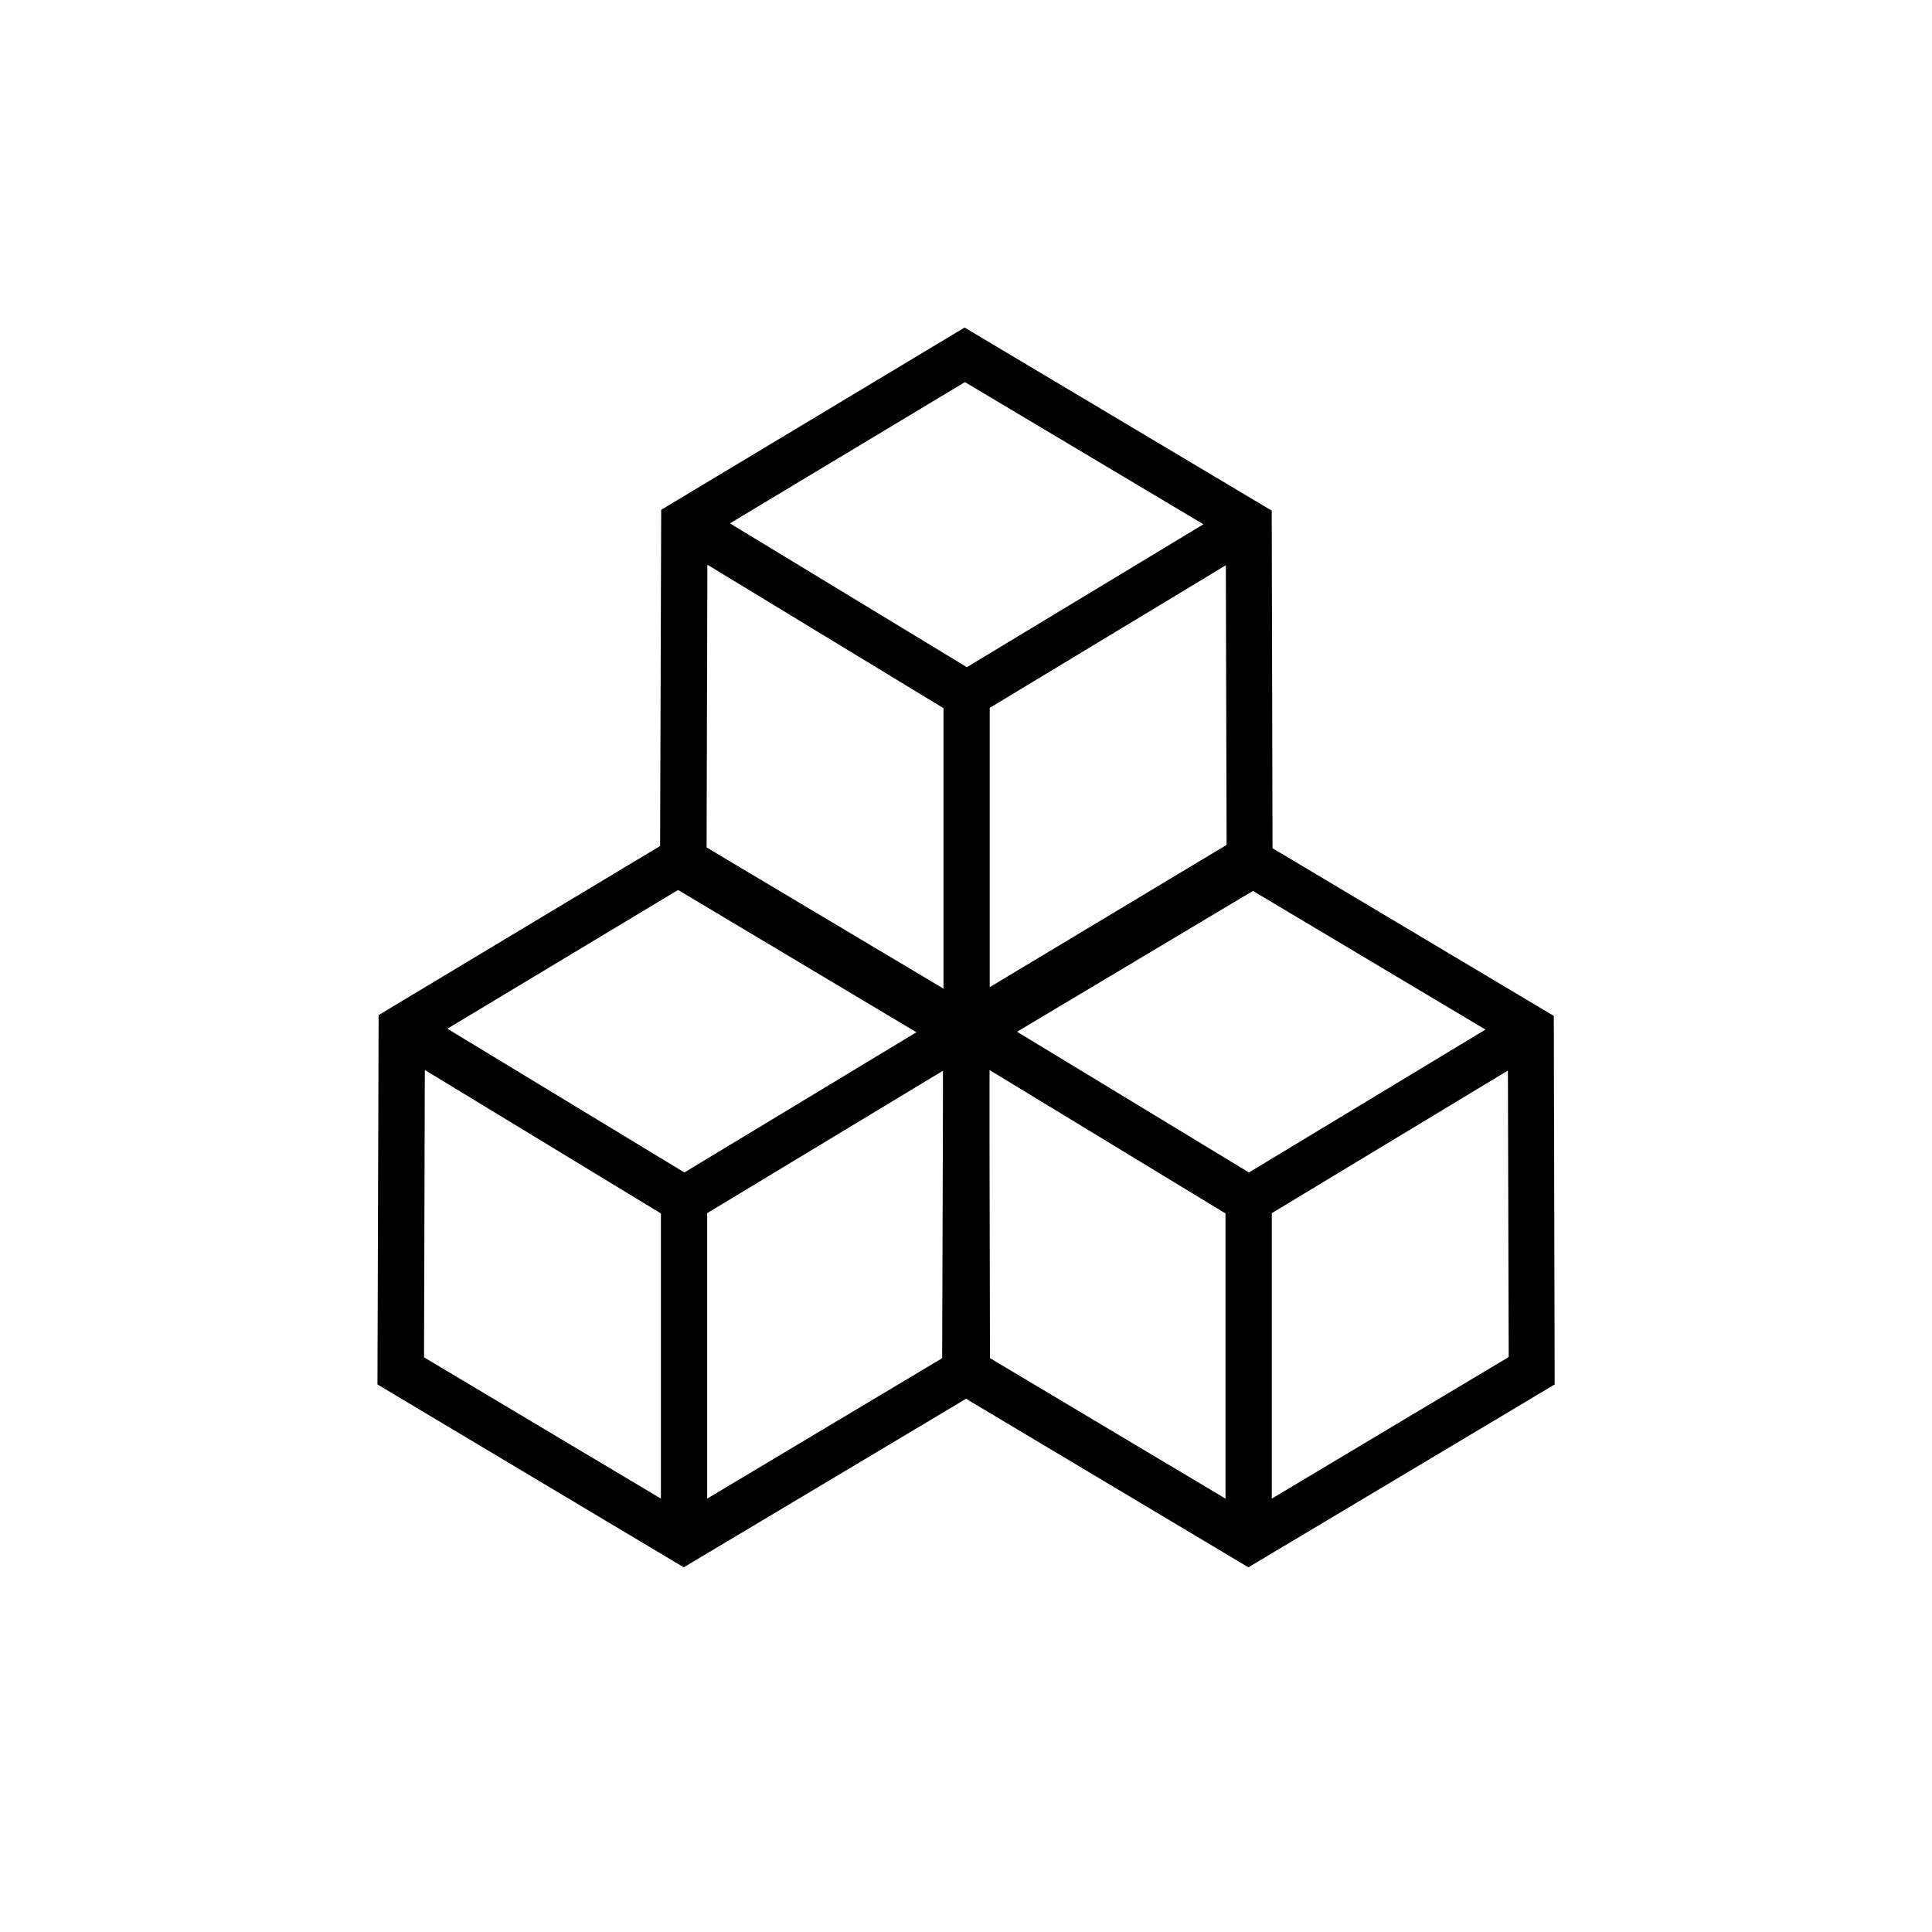
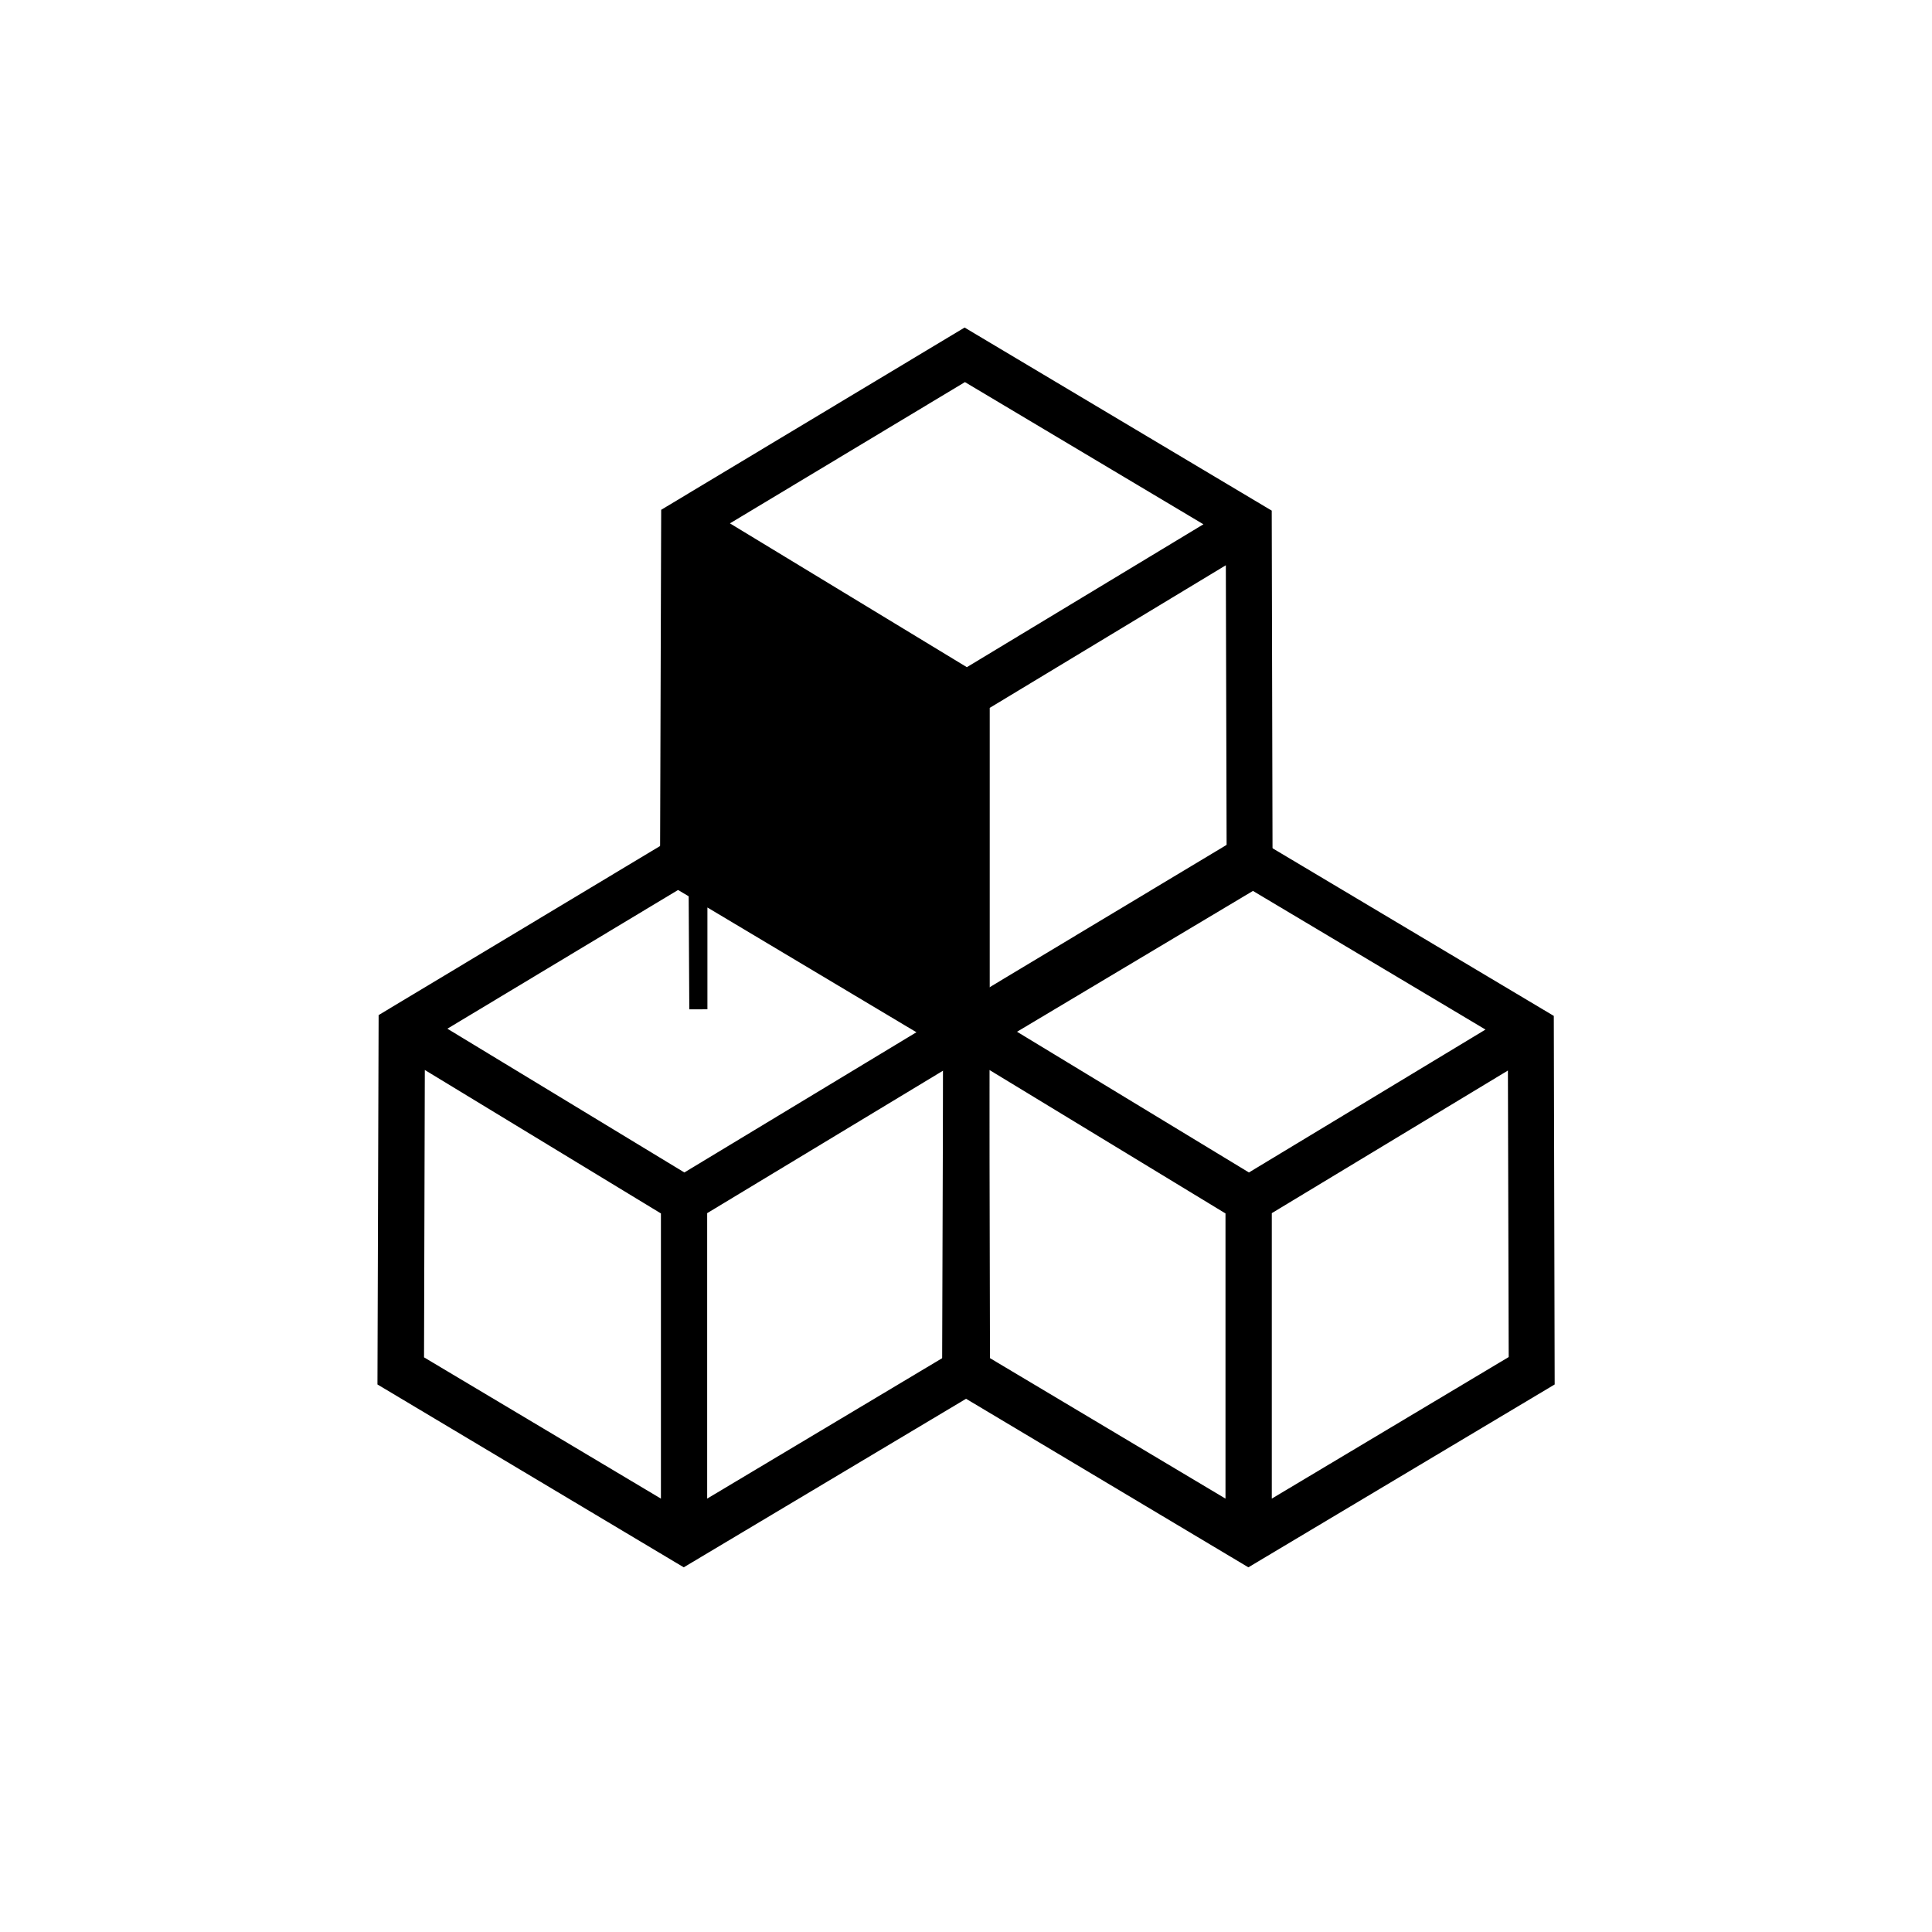
<svg xmlns="http://www.w3.org/2000/svg" width="32" height="32" viewBox="0 0 32 32" fill="none">
-   <rect width="32" height="32" fill="white" />
  <path d="M16.235 16.912L11.297 13.969L6.421 16.898L6.402 22.846L11.325 25.785L16.248 22.846L16.235 16.912ZM15.773 17.187V17.235L15.731 17.163L15.773 17.187ZM11.302 14.523L15.544 17.052L11.335 19.595L7.12 17.038L11.302 14.523ZM6.887 17.456L11.097 20.014V25.086L6.873 22.567L6.887 17.456ZM11.563 25.086V20.009L15.773 17.466L15.787 22.562L11.563 25.086Z" fill="black" stroke="black" stroke-width="0.3" />
-   <path d="M20.914 8.543L15.977 5.6L11.101 8.529L11.082 14.477L16.005 17.416L20.928 14.477L20.914 8.543ZM20.453 8.818V8.866L20.411 8.794L20.453 8.818ZM15.982 6.154L20.224 8.683L16.014 11.226L11.8 8.668L15.982 6.154ZM11.567 9.087L15.777 11.645V16.717L11.553 14.198L11.567 9.087ZM16.243 16.717V11.64L20.453 9.097L20.467 14.193L16.243 16.717Z" fill="black" stroke="black" stroke-width="0.3" />
+   <path d="M20.914 8.543L15.977 5.6L11.101 8.529L11.082 14.477L16.005 17.416L20.928 14.477L20.914 8.543ZM20.453 8.818V8.866L20.411 8.794L20.453 8.818ZM15.982 6.154L20.224 8.683L16.014 11.226L11.8 8.668L15.982 6.154ZM11.567 9.087V16.717L11.553 14.198L11.567 9.087ZM16.243 16.717V11.64L20.453 9.097L20.467 14.193L16.243 16.717Z" fill="black" stroke="black" stroke-width="0.3" />
  <path d="M25.586 16.912L20.649 13.969L15.773 16.898L15.754 22.846L20.677 25.785L25.6 22.846L25.586 16.912ZM25.125 17.187V17.235L25.083 17.163L25.125 17.187ZM20.654 14.523L24.896 17.052L20.686 19.595L16.472 17.038L20.654 14.523ZM16.239 17.456L20.448 20.014V25.086L16.225 22.567L16.239 17.456ZM20.915 25.086V20.009L25.125 17.466L25.139 22.562L20.915 25.086Z" fill="black" stroke="black" stroke-width="0.3" />
</svg>